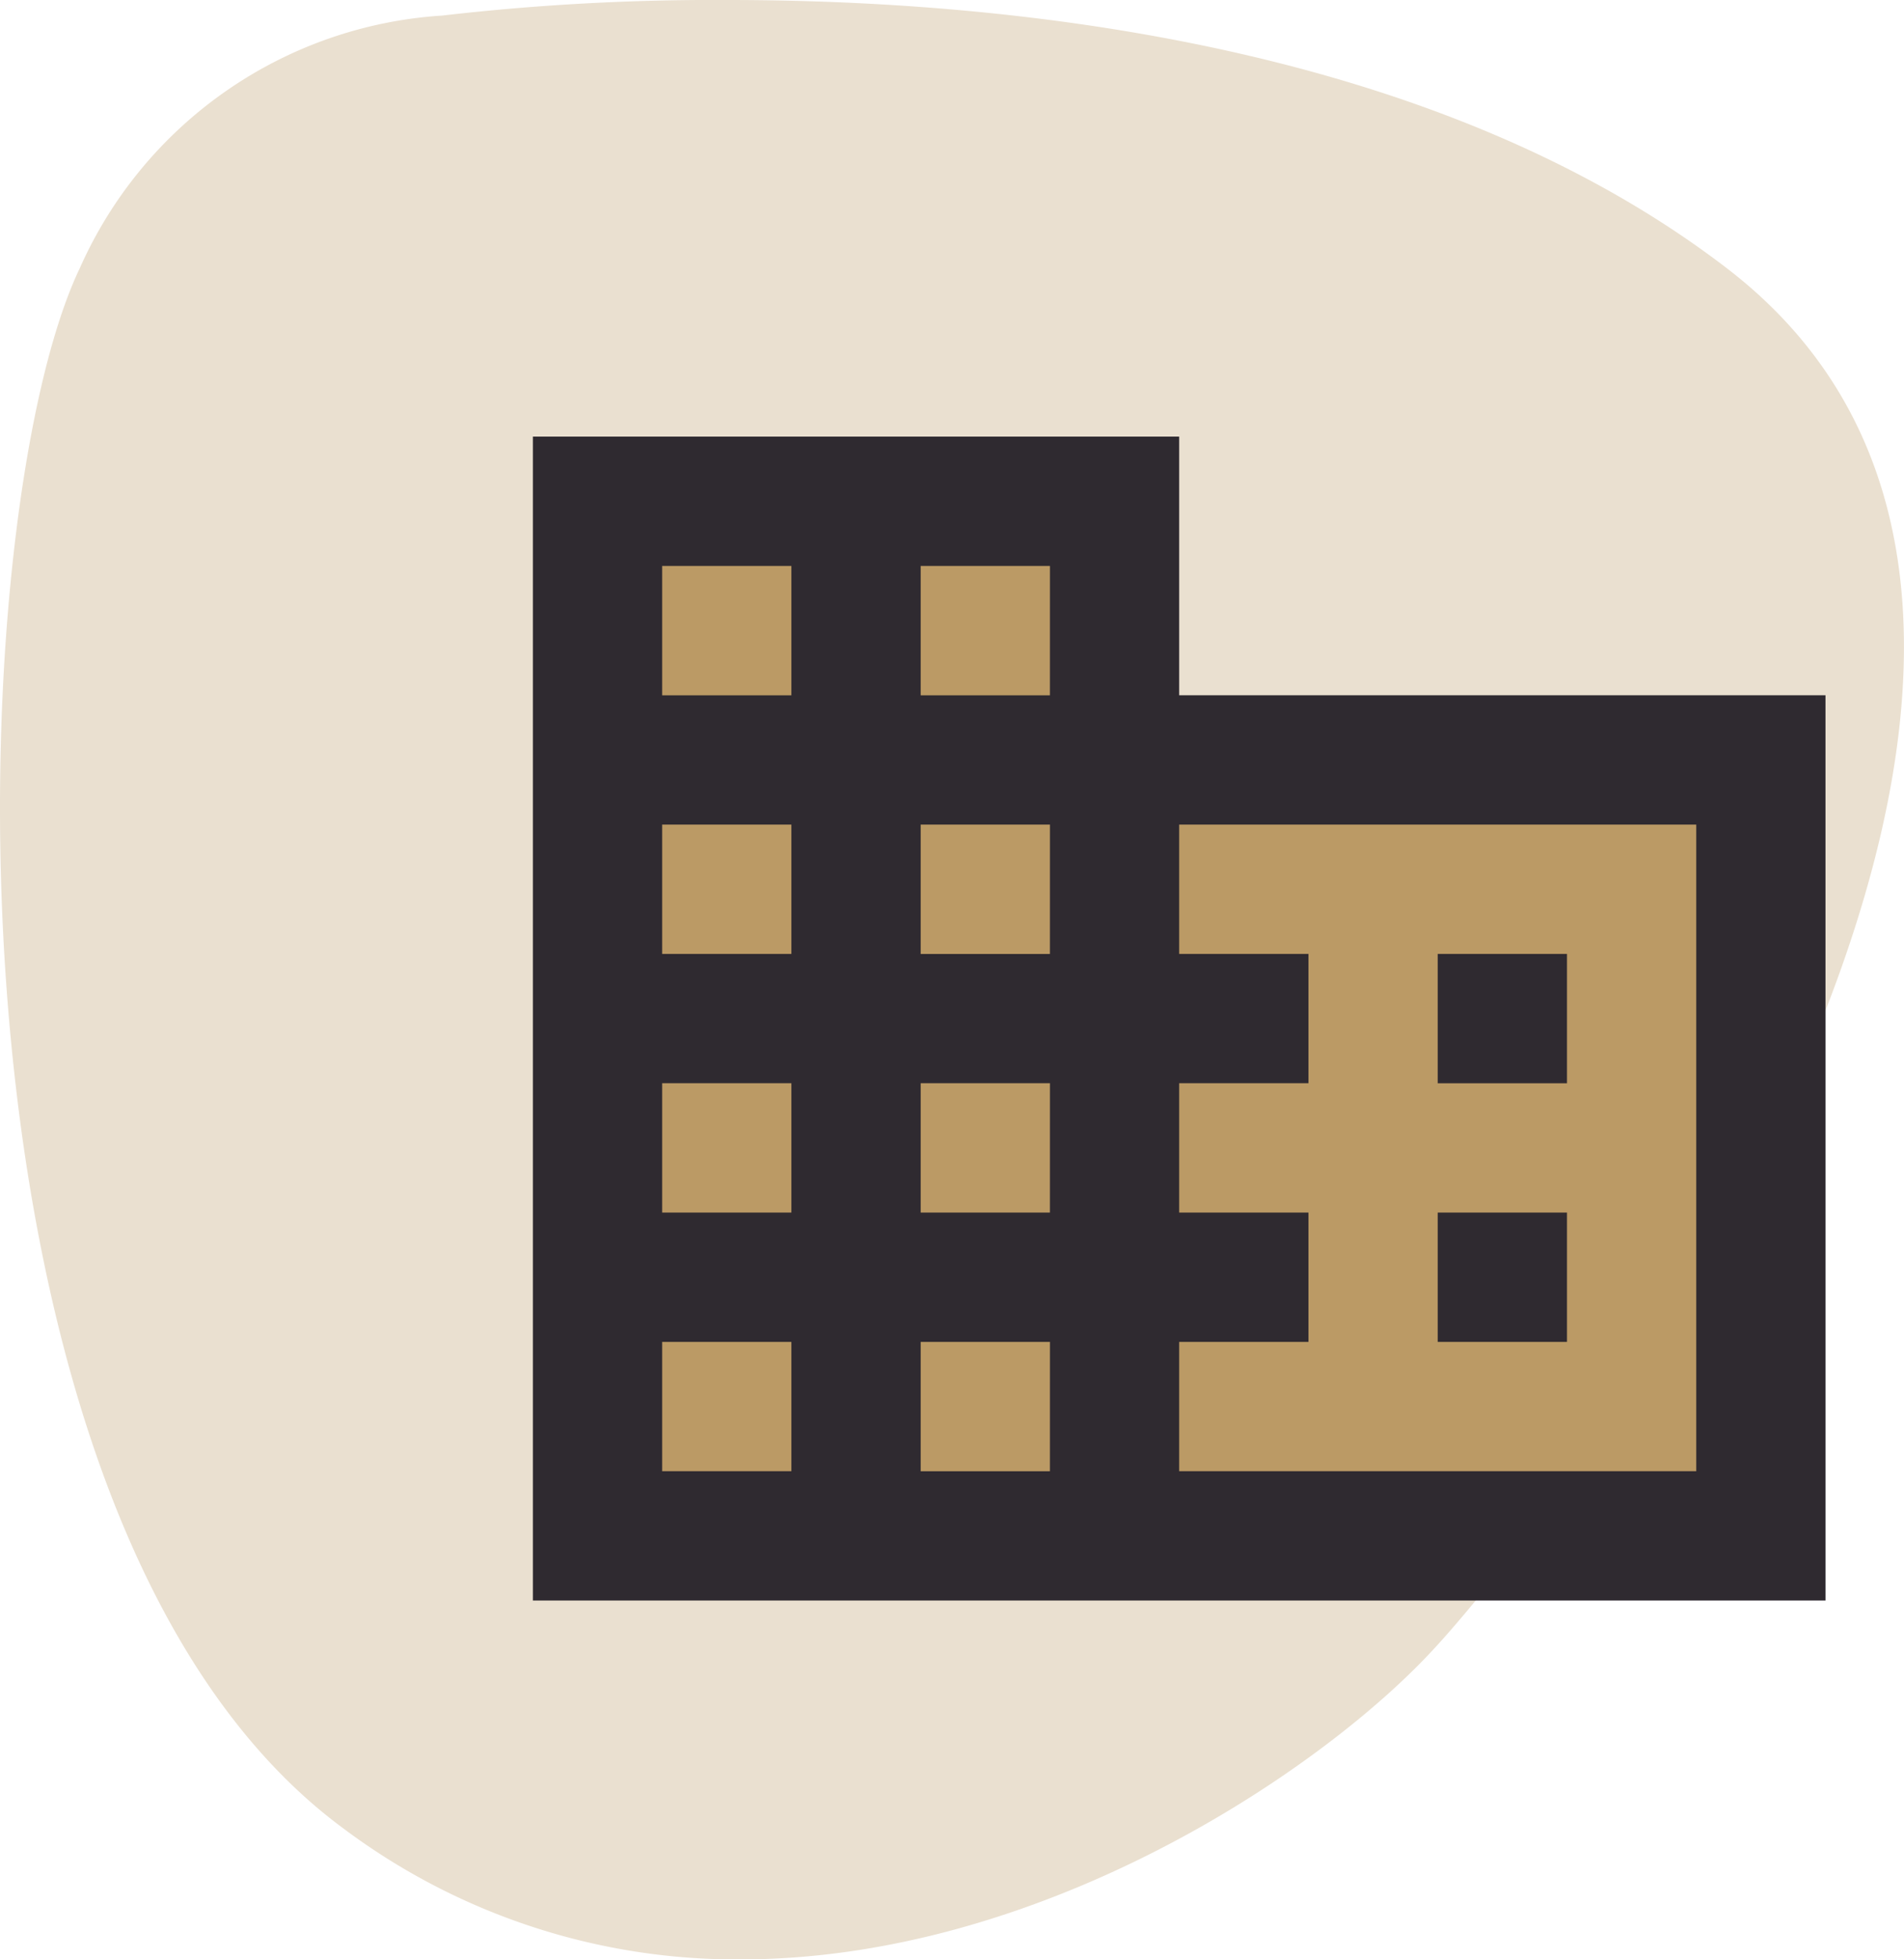
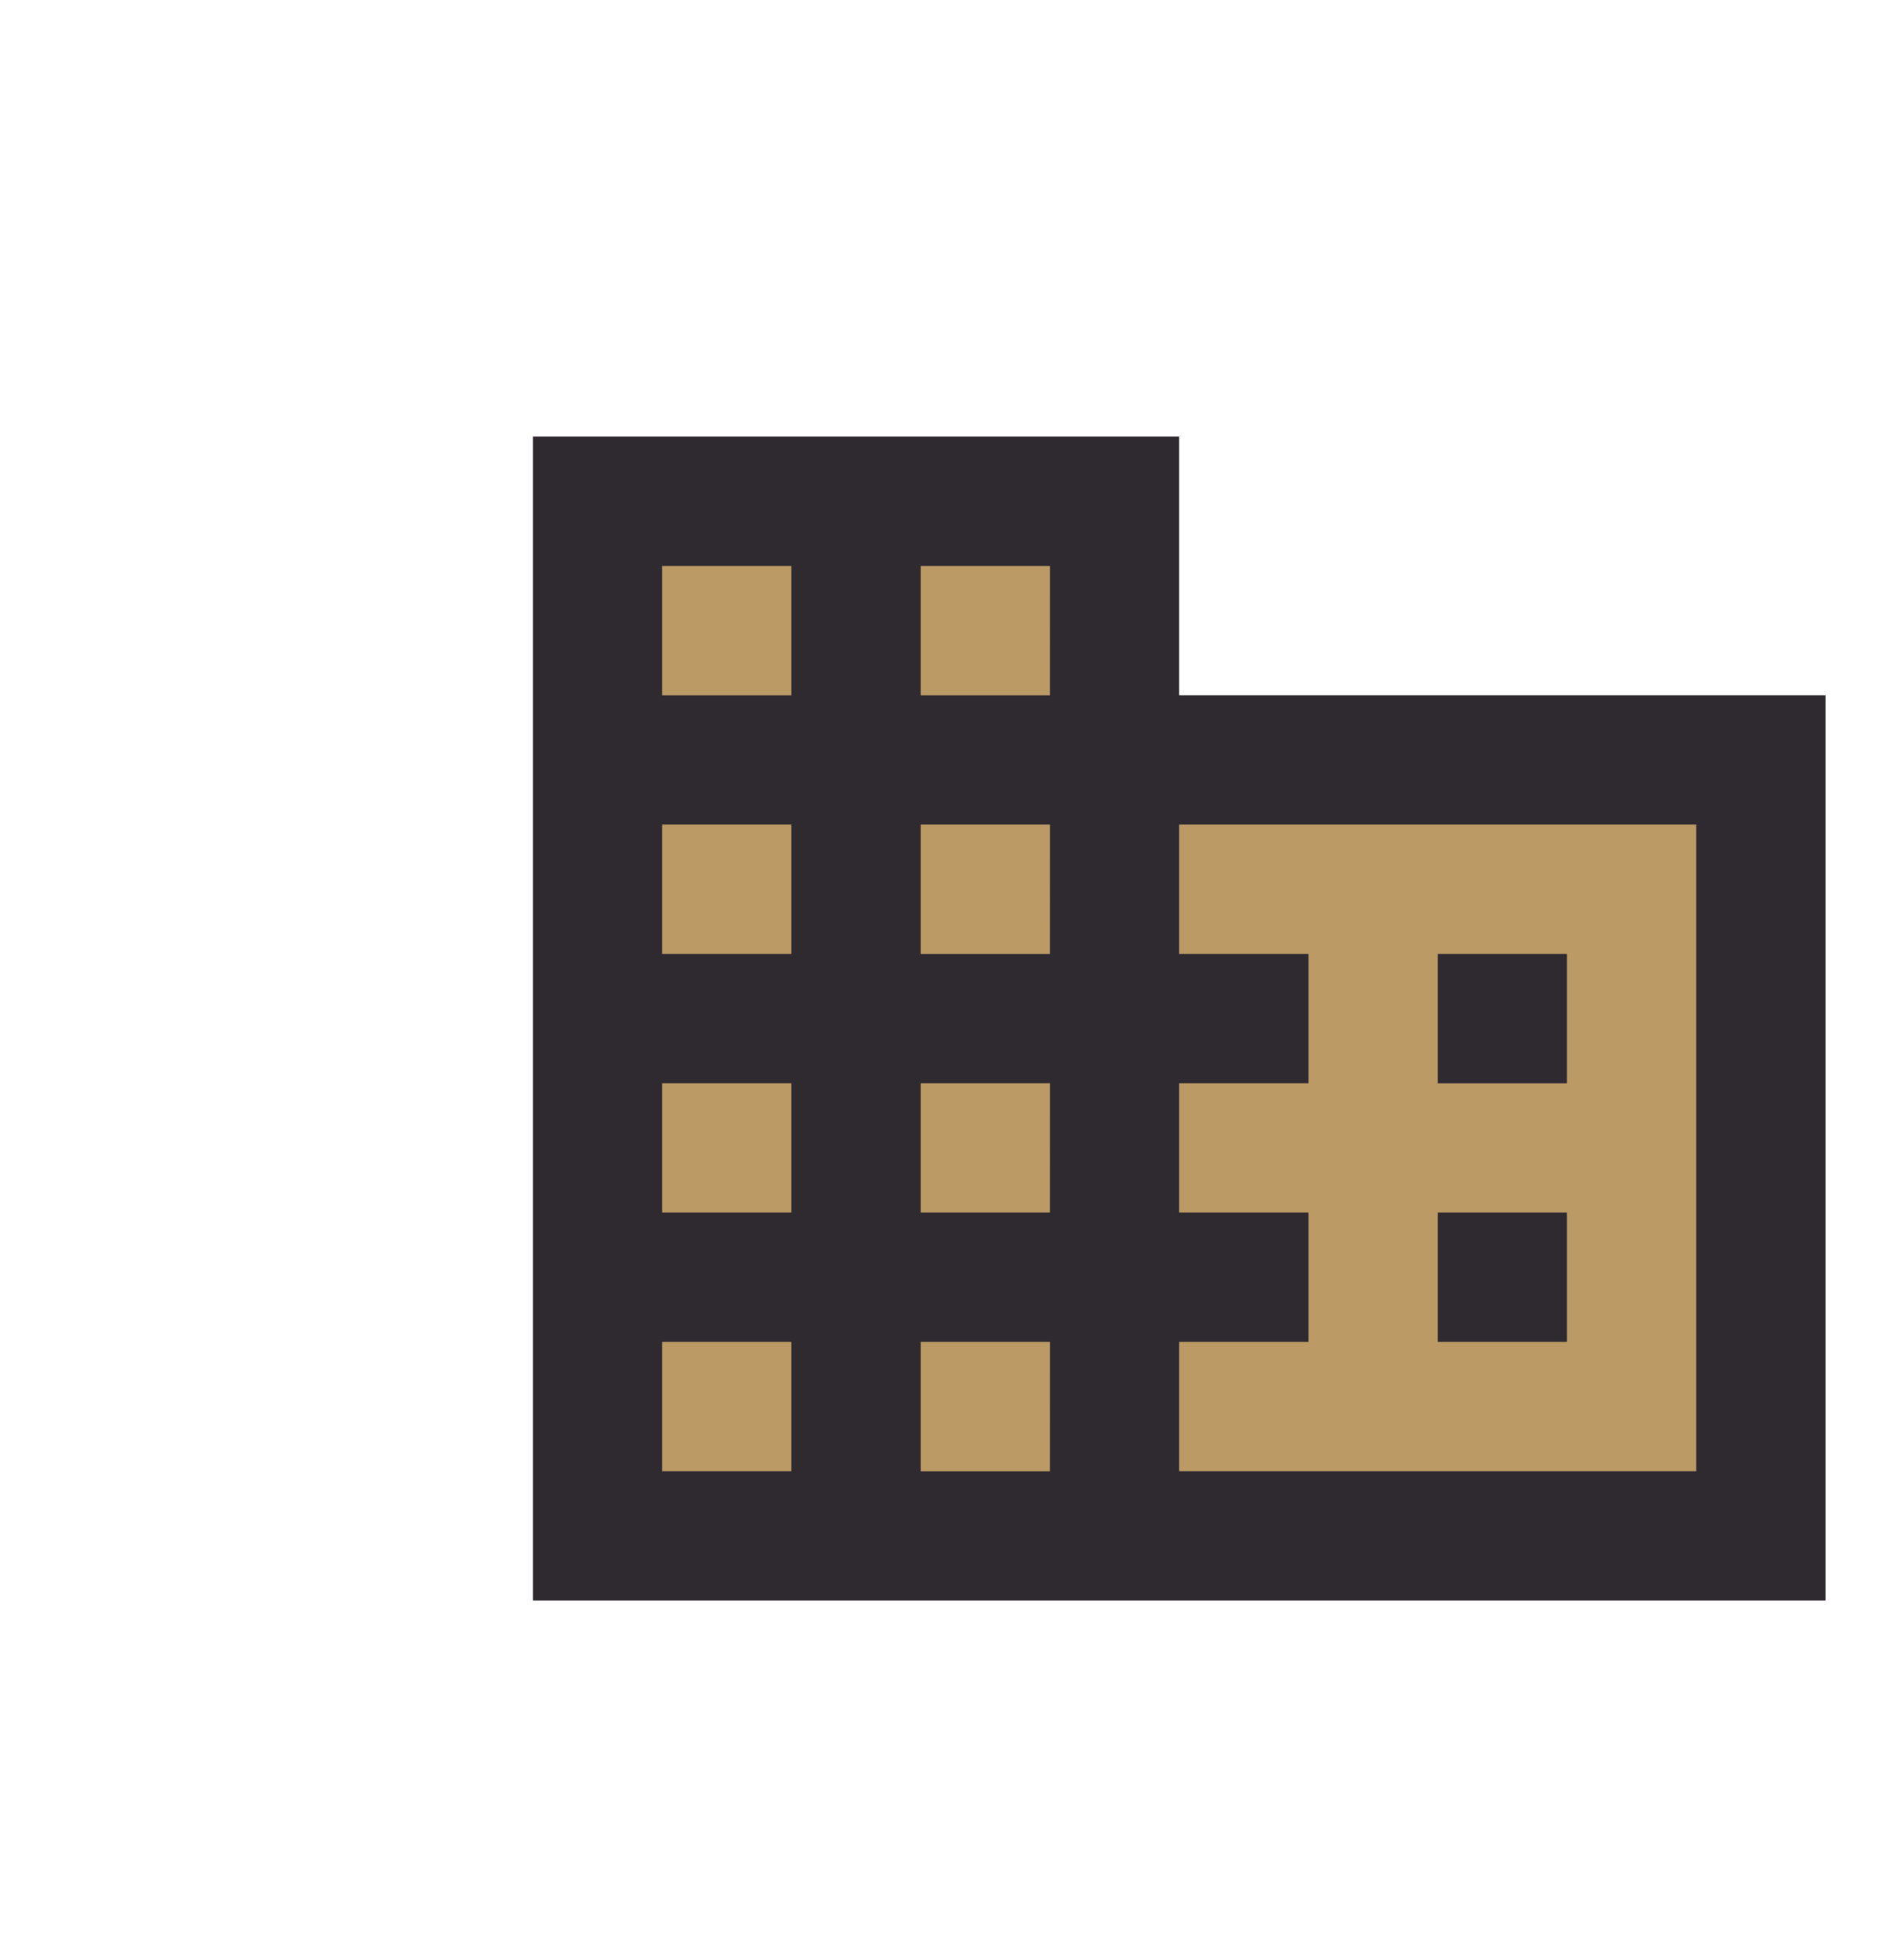
<svg xmlns="http://www.w3.org/2000/svg" width="47.704" height="49.068" viewBox="0 0 47.704 49.068">
  <g id="Gruppe_24459" data-name="Gruppe 24459" transform="translate(12872 23146)">
    <g id="Gruppe_7713" data-name="Gruppe 7713" transform="translate(-12872 -23146)">
      <g id="Gruppe_7707" data-name="Gruppe 7707" transform="translate(0 0)">
-         <path id="Pfad_25" data-name="Pfad 25" d="M9.868,0A59.16,59.16,0,0,0,2.726.39,10.676,10.676,0,0,0-6.355,6.719c-3.026,6.328-3.85,31.367,6.605,39.07A16.429,16.429,0,0,0,10.2,49.069c7.476,0,14.428-4.633,17.286-7.683,4.127-4.4,19.264-25.588,7.428-34.667C27.546,1.067,16.873,0,9.868,0" transform="translate(8.353)" fill="#eae0d0" />
-       </g>
+         </g>
    </g>
    <rect id="Rechteck_8055" data-name="Rechteck 8055" width="12" height="24" transform="translate(-12856 -23133)" fill="#bb9a65" />
    <rect id="Rechteck_8056" data-name="Rechteck 8056" width="17" height="21" transform="translate(-12844 -23128)" fill="#bb9a65" />
    <path id="Pfad_4532" data-name="Pfad 4532" d="M18.193,9.477V3H2V32.148H34.386V9.477ZM8.477,28.909H5.239V25.671H8.477Zm0-6.477H5.239V19.193H8.477Zm0-6.477H5.239V12.716H8.477Zm0-6.477H5.239V6.239H8.477Zm6.477,19.432H11.716V25.671h3.239Zm0-6.477H11.716V19.193h3.239Zm0-6.477H11.716V12.716h3.239Zm0-6.477H11.716V6.239h3.239ZM31.148,28.909H18.193V25.671h3.239V22.432H18.193V19.193h3.239V15.955H18.193V12.716H31.148ZM27.909,15.955H24.67v3.239h3.239Zm0,6.477H24.67v3.239h3.239Z" transform="translate(-12860.649 -23138.066)" fill="#2f2a30" />
  </g>
</svg>